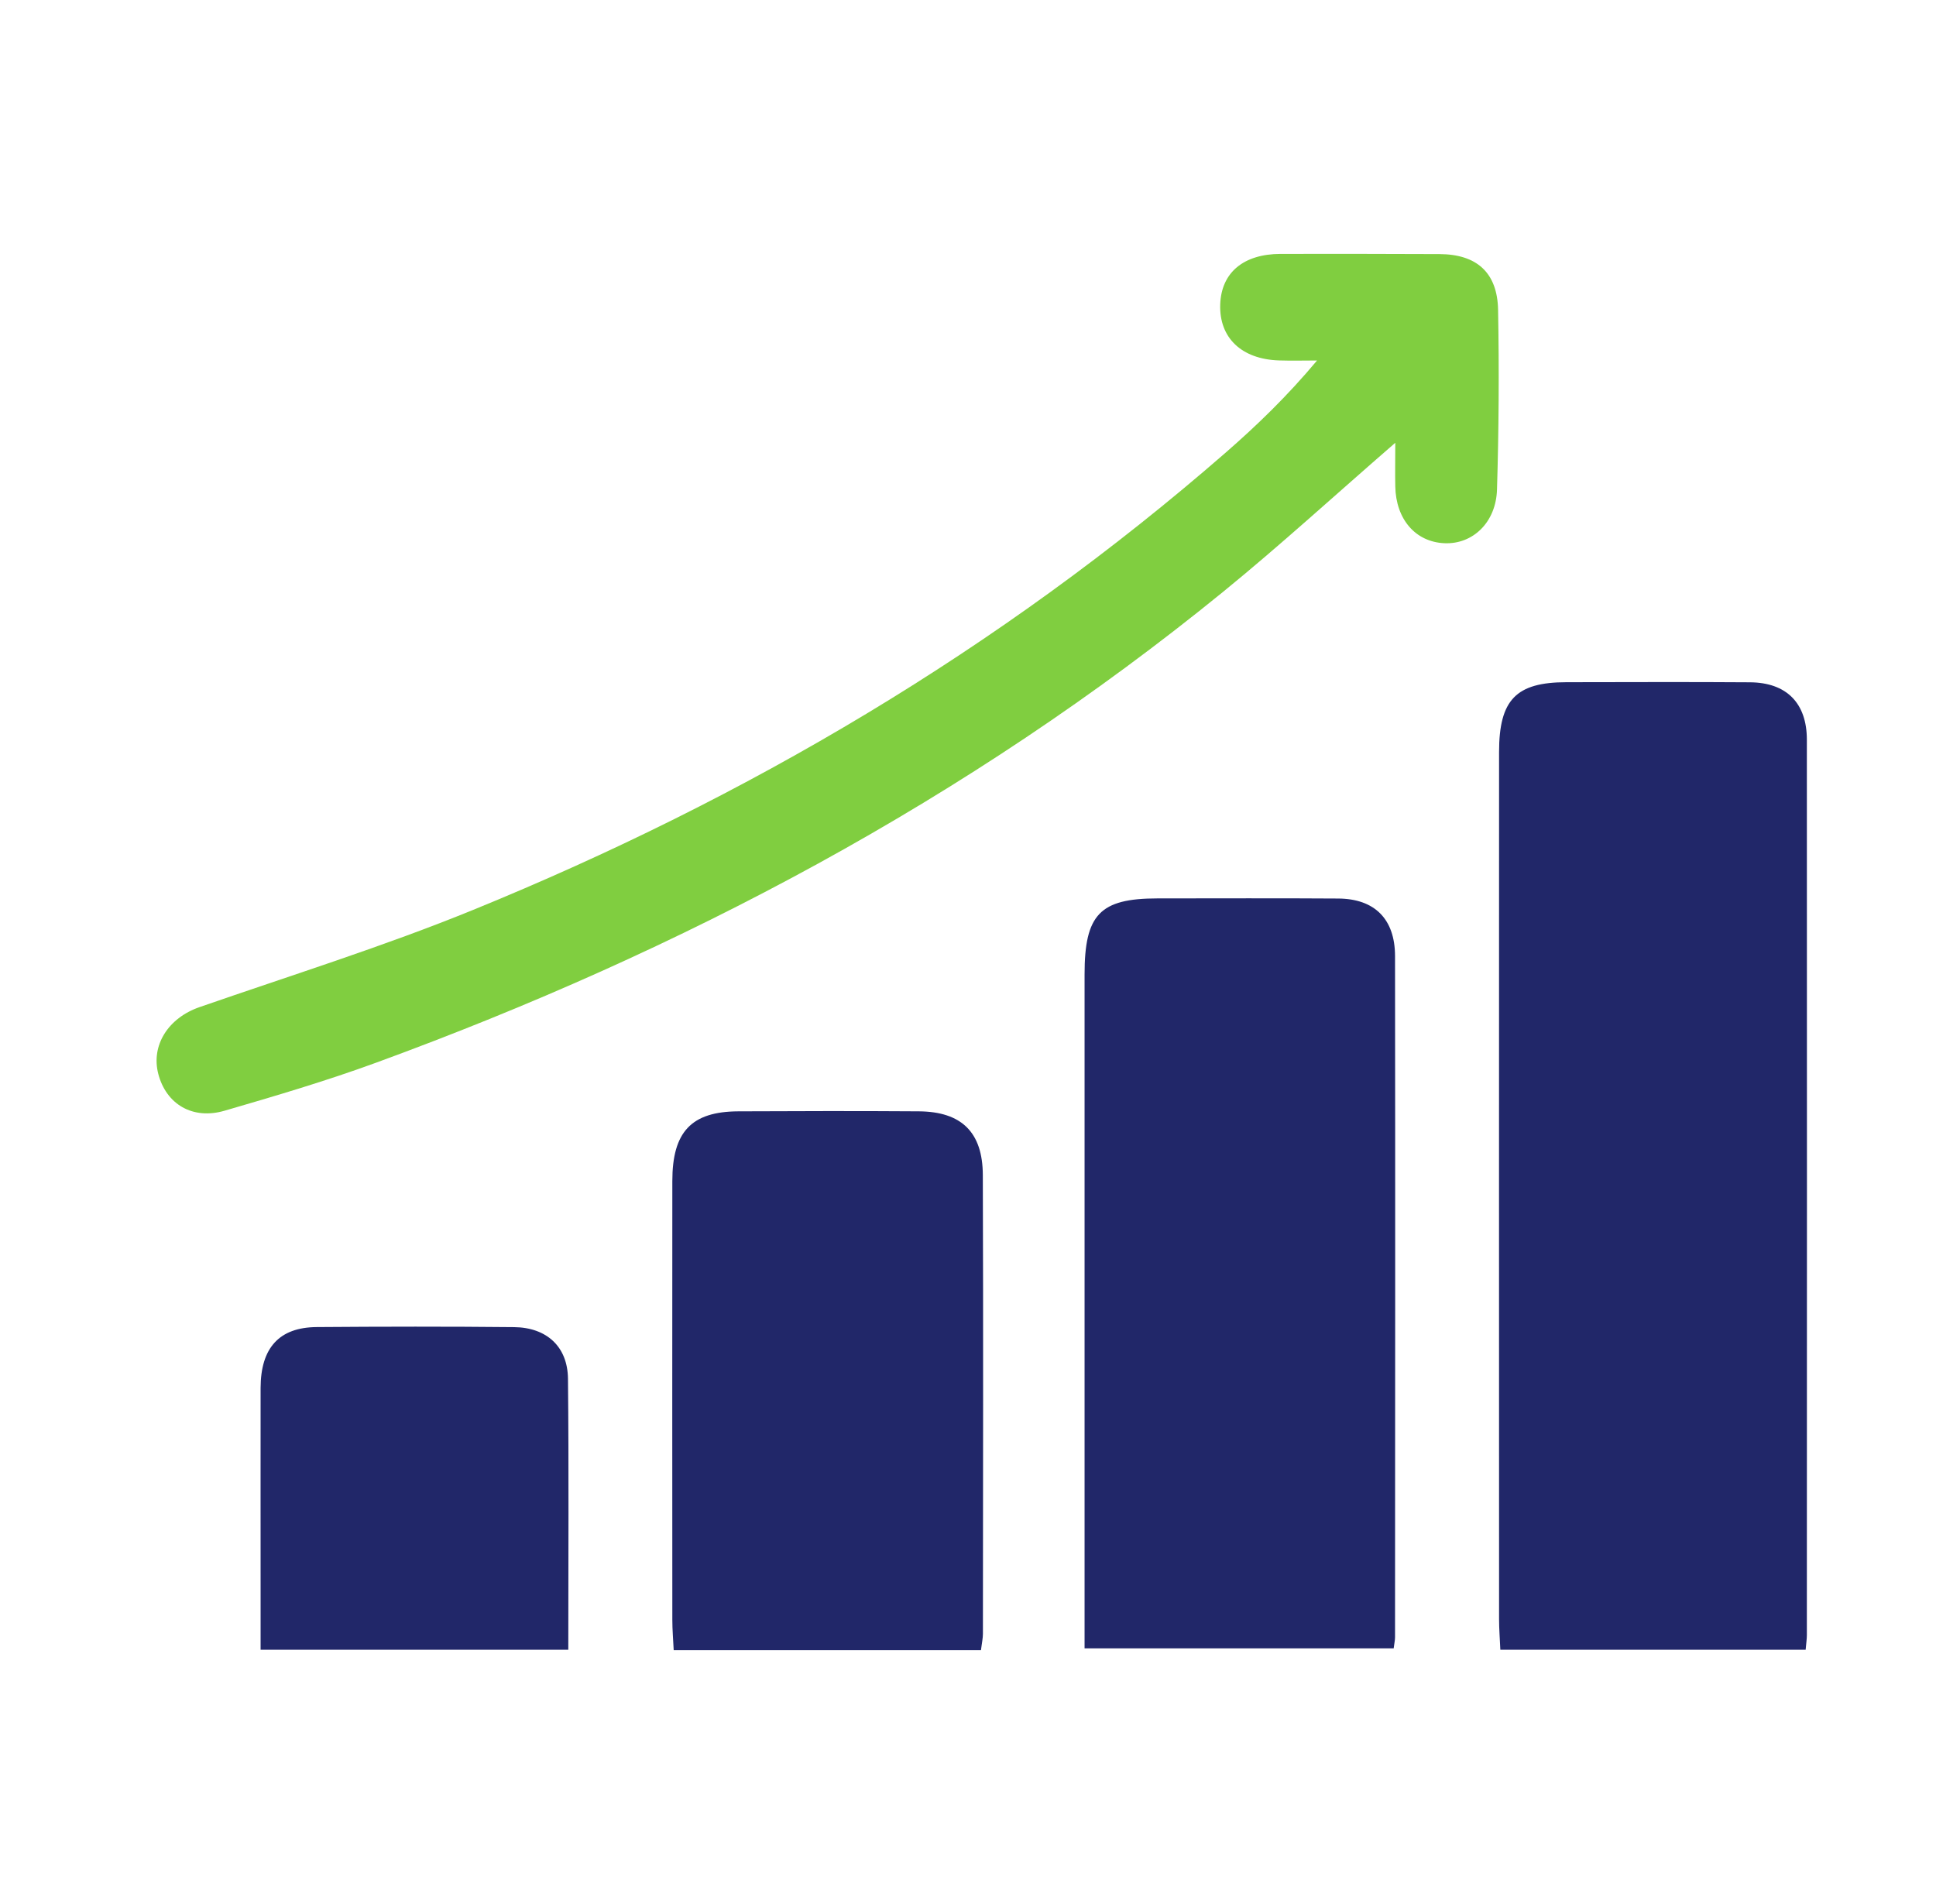
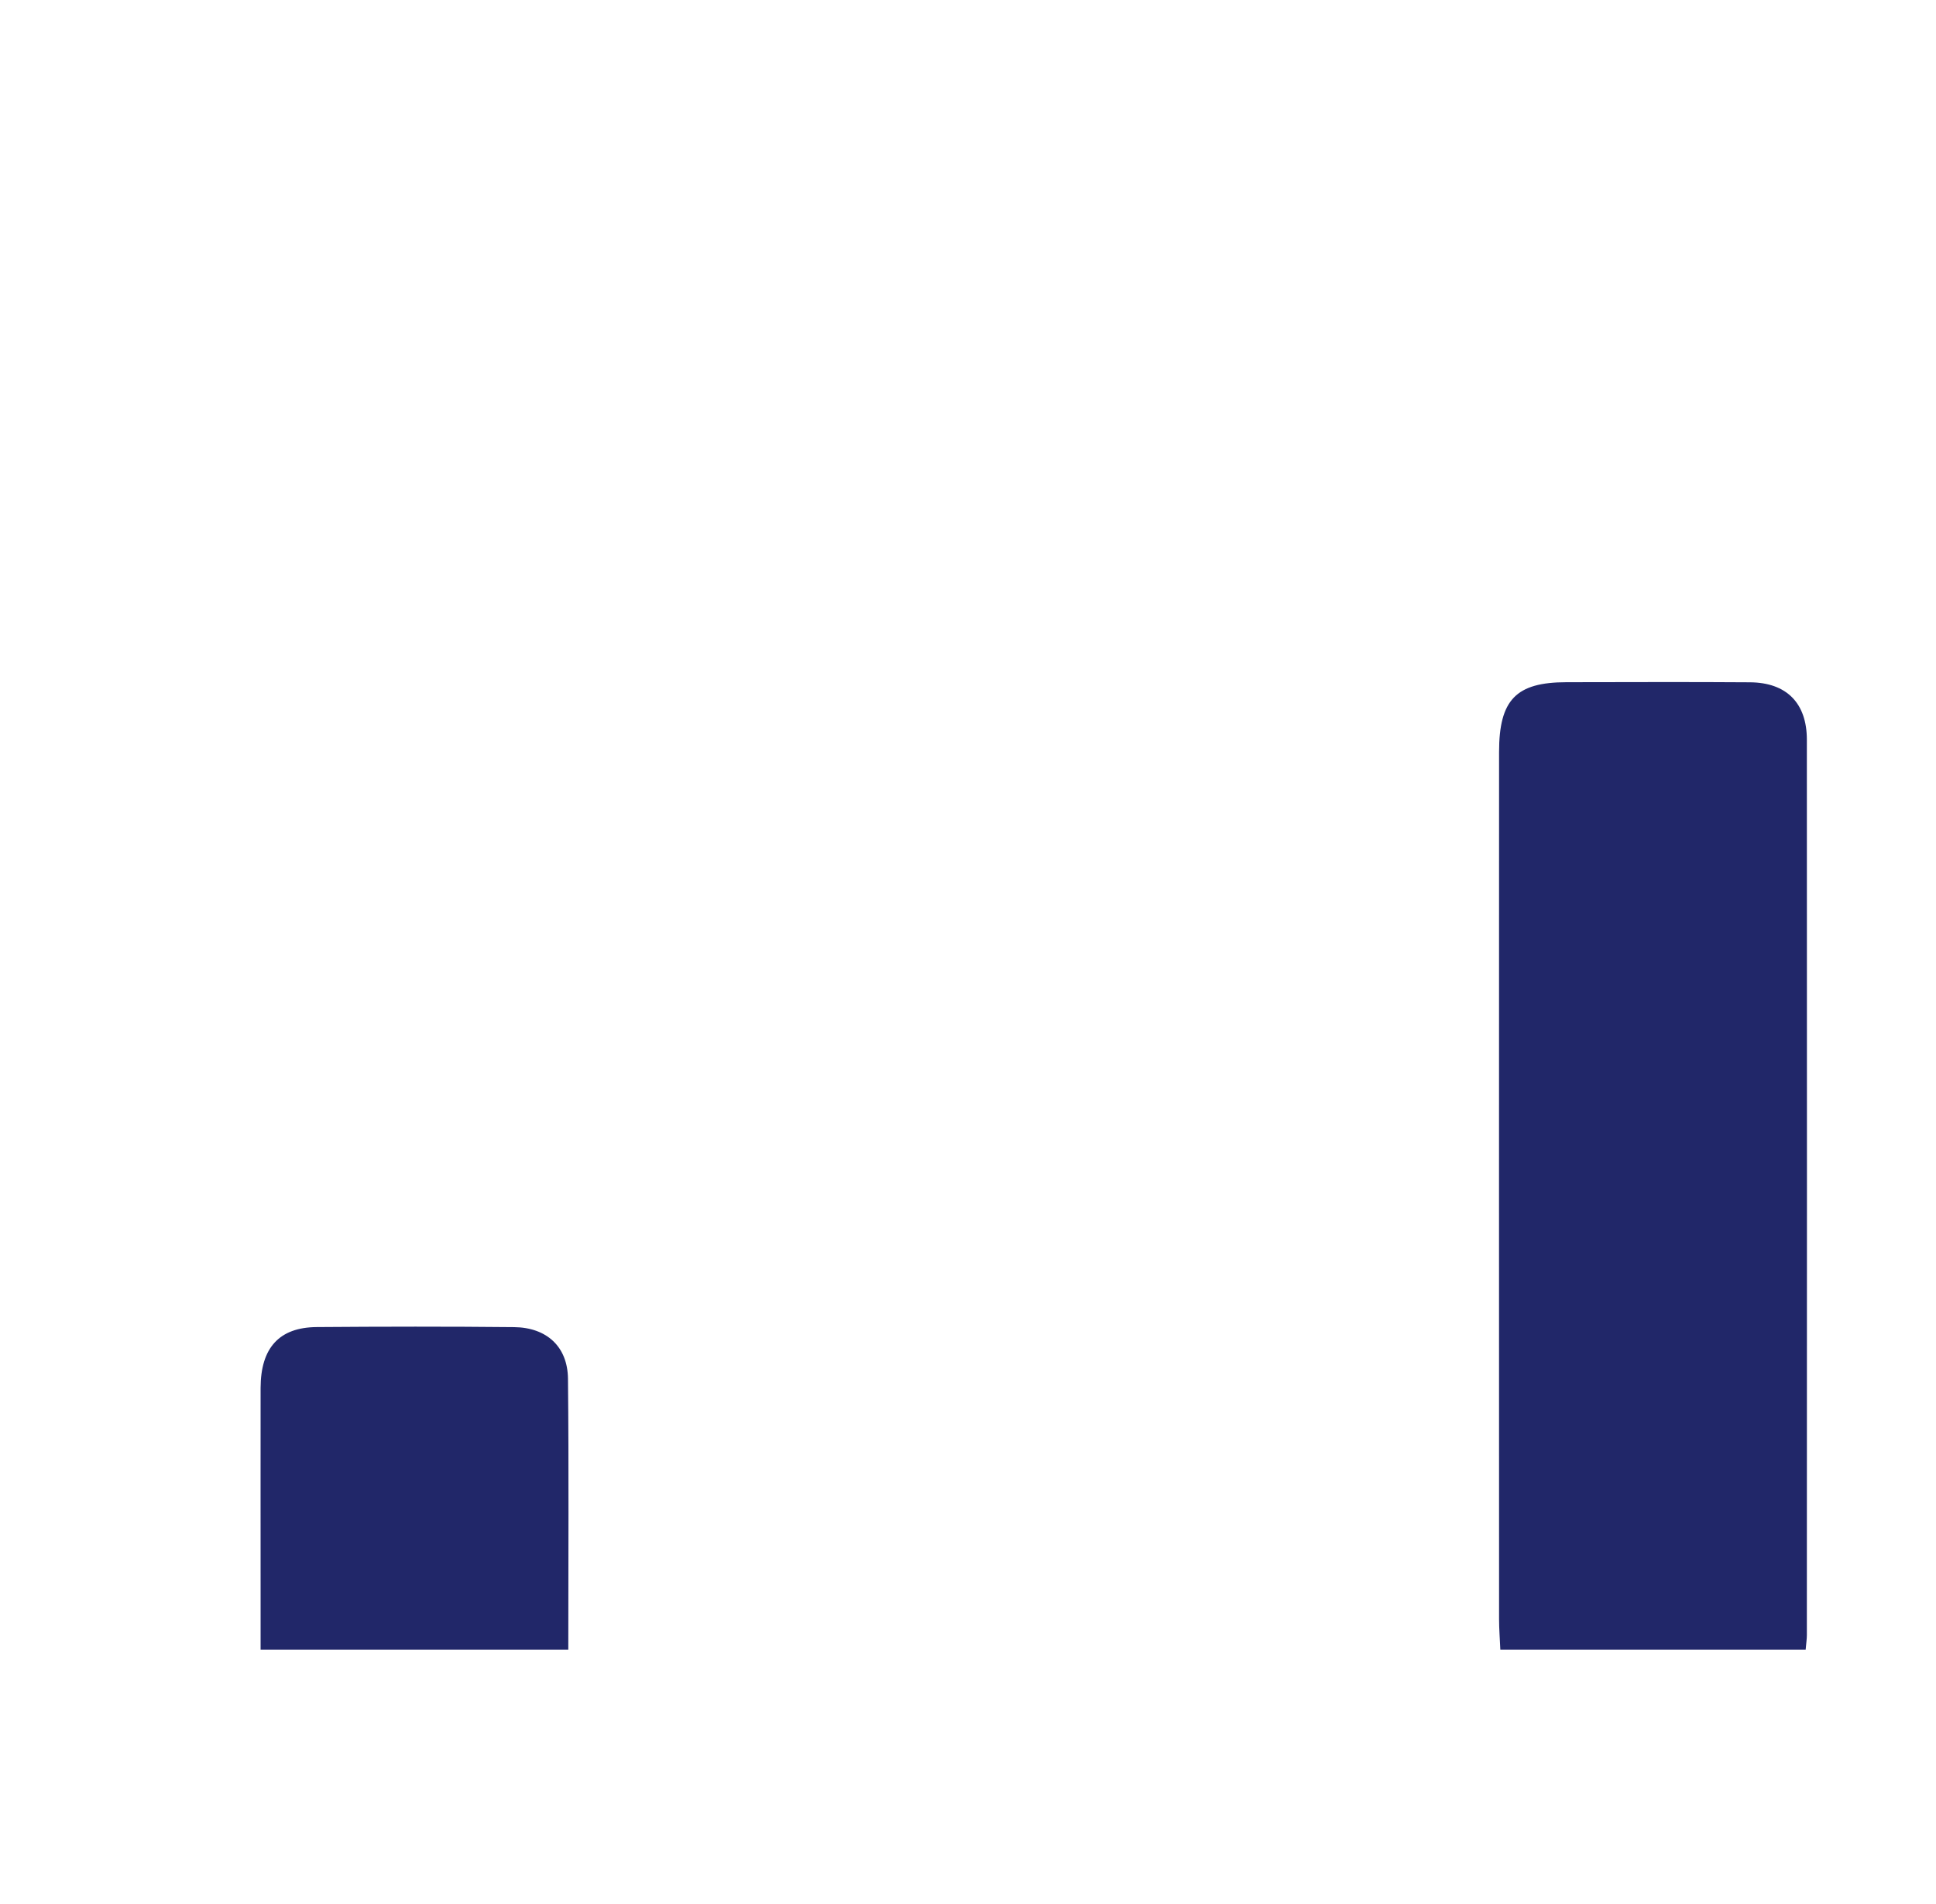
<svg xmlns="http://www.w3.org/2000/svg" width="61" height="60" viewBox="0 0 61 60" fill="none">
  <path d="M56.892 51.986H47.273C47.259 51.651 47.233 51.335 47.233 51.019C47.232 41.913 47.23 32.807 47.233 23.701C47.233 22.051 47.769 21.5 49.354 21.498C51.283 21.496 53.212 21.487 55.141 21.501C56.291 21.51 56.931 22.156 56.931 23.311C56.937 32.717 56.933 42.121 56.931 51.528C56.931 51.646 56.912 51.765 56.893 51.986H56.892Z" fill="#212769" />
-   <path d="M34.173 51.945V50.921C34.173 44.182 34.173 37.443 34.173 30.705C34.173 28.816 34.658 28.313 36.468 28.311C38.367 28.311 40.267 28.302 42.166 28.315C43.308 28.322 43.953 28.957 43.955 30.125C43.964 37.283 43.959 44.441 43.955 51.598C43.955 51.686 43.933 51.776 43.912 51.945H34.171H34.173Z" fill="#212769" />
-   <path d="M43.959 13.957C42.07 15.596 40.345 17.177 38.539 18.649C30.476 25.218 21.471 29.969 11.844 33.49C10.277 34.063 8.676 34.536 7.077 35.001C6.066 35.296 5.237 34.794 4.988 33.844C4.751 32.936 5.306 32.077 6.283 31.738C9.163 30.737 12.08 29.827 14.903 28.675C23.52 25.159 31.497 20.47 38.613 14.268C39.604 13.404 40.554 12.489 41.498 11.36C41.098 11.36 40.697 11.371 40.297 11.358C39.115 11.319 38.411 10.641 38.447 9.592C38.482 8.591 39.178 8.005 40.347 8.001C42.017 8 43.686 7.998 45.356 8.007C46.525 8.012 47.18 8.586 47.202 9.764C47.237 11.651 47.225 13.54 47.168 15.425C47.137 16.469 46.399 17.156 45.515 17.118C44.603 17.081 43.982 16.367 43.963 15.326C43.954 14.913 43.963 14.502 43.963 13.955L43.959 13.957Z" fill="#80CE40" />
-   <path d="M30.906 52H21.227C21.212 51.671 21.184 51.359 21.184 51.044C21.181 46.436 21.181 41.827 21.184 37.219C21.184 35.668 21.783 35.028 23.262 35.021C25.159 35.012 27.057 35.008 28.957 35.021C30.293 35.032 30.963 35.677 30.967 37.03C30.984 41.848 30.974 46.666 30.97 51.484C30.97 51.628 30.937 51.772 30.908 52H30.906Z" fill="#212769" />
  <path d="M17.908 51.986H8.211C8.211 51.348 8.211 50.731 8.211 50.115C8.211 47.989 8.208 45.861 8.211 43.735C8.215 42.474 8.797 41.828 9.98 41.819C12.052 41.803 14.124 41.8 16.198 41.821C17.227 41.832 17.885 42.438 17.896 43.446C17.925 46.26 17.906 49.074 17.906 51.987L17.908 51.986Z" fill="#212769" />
</svg>